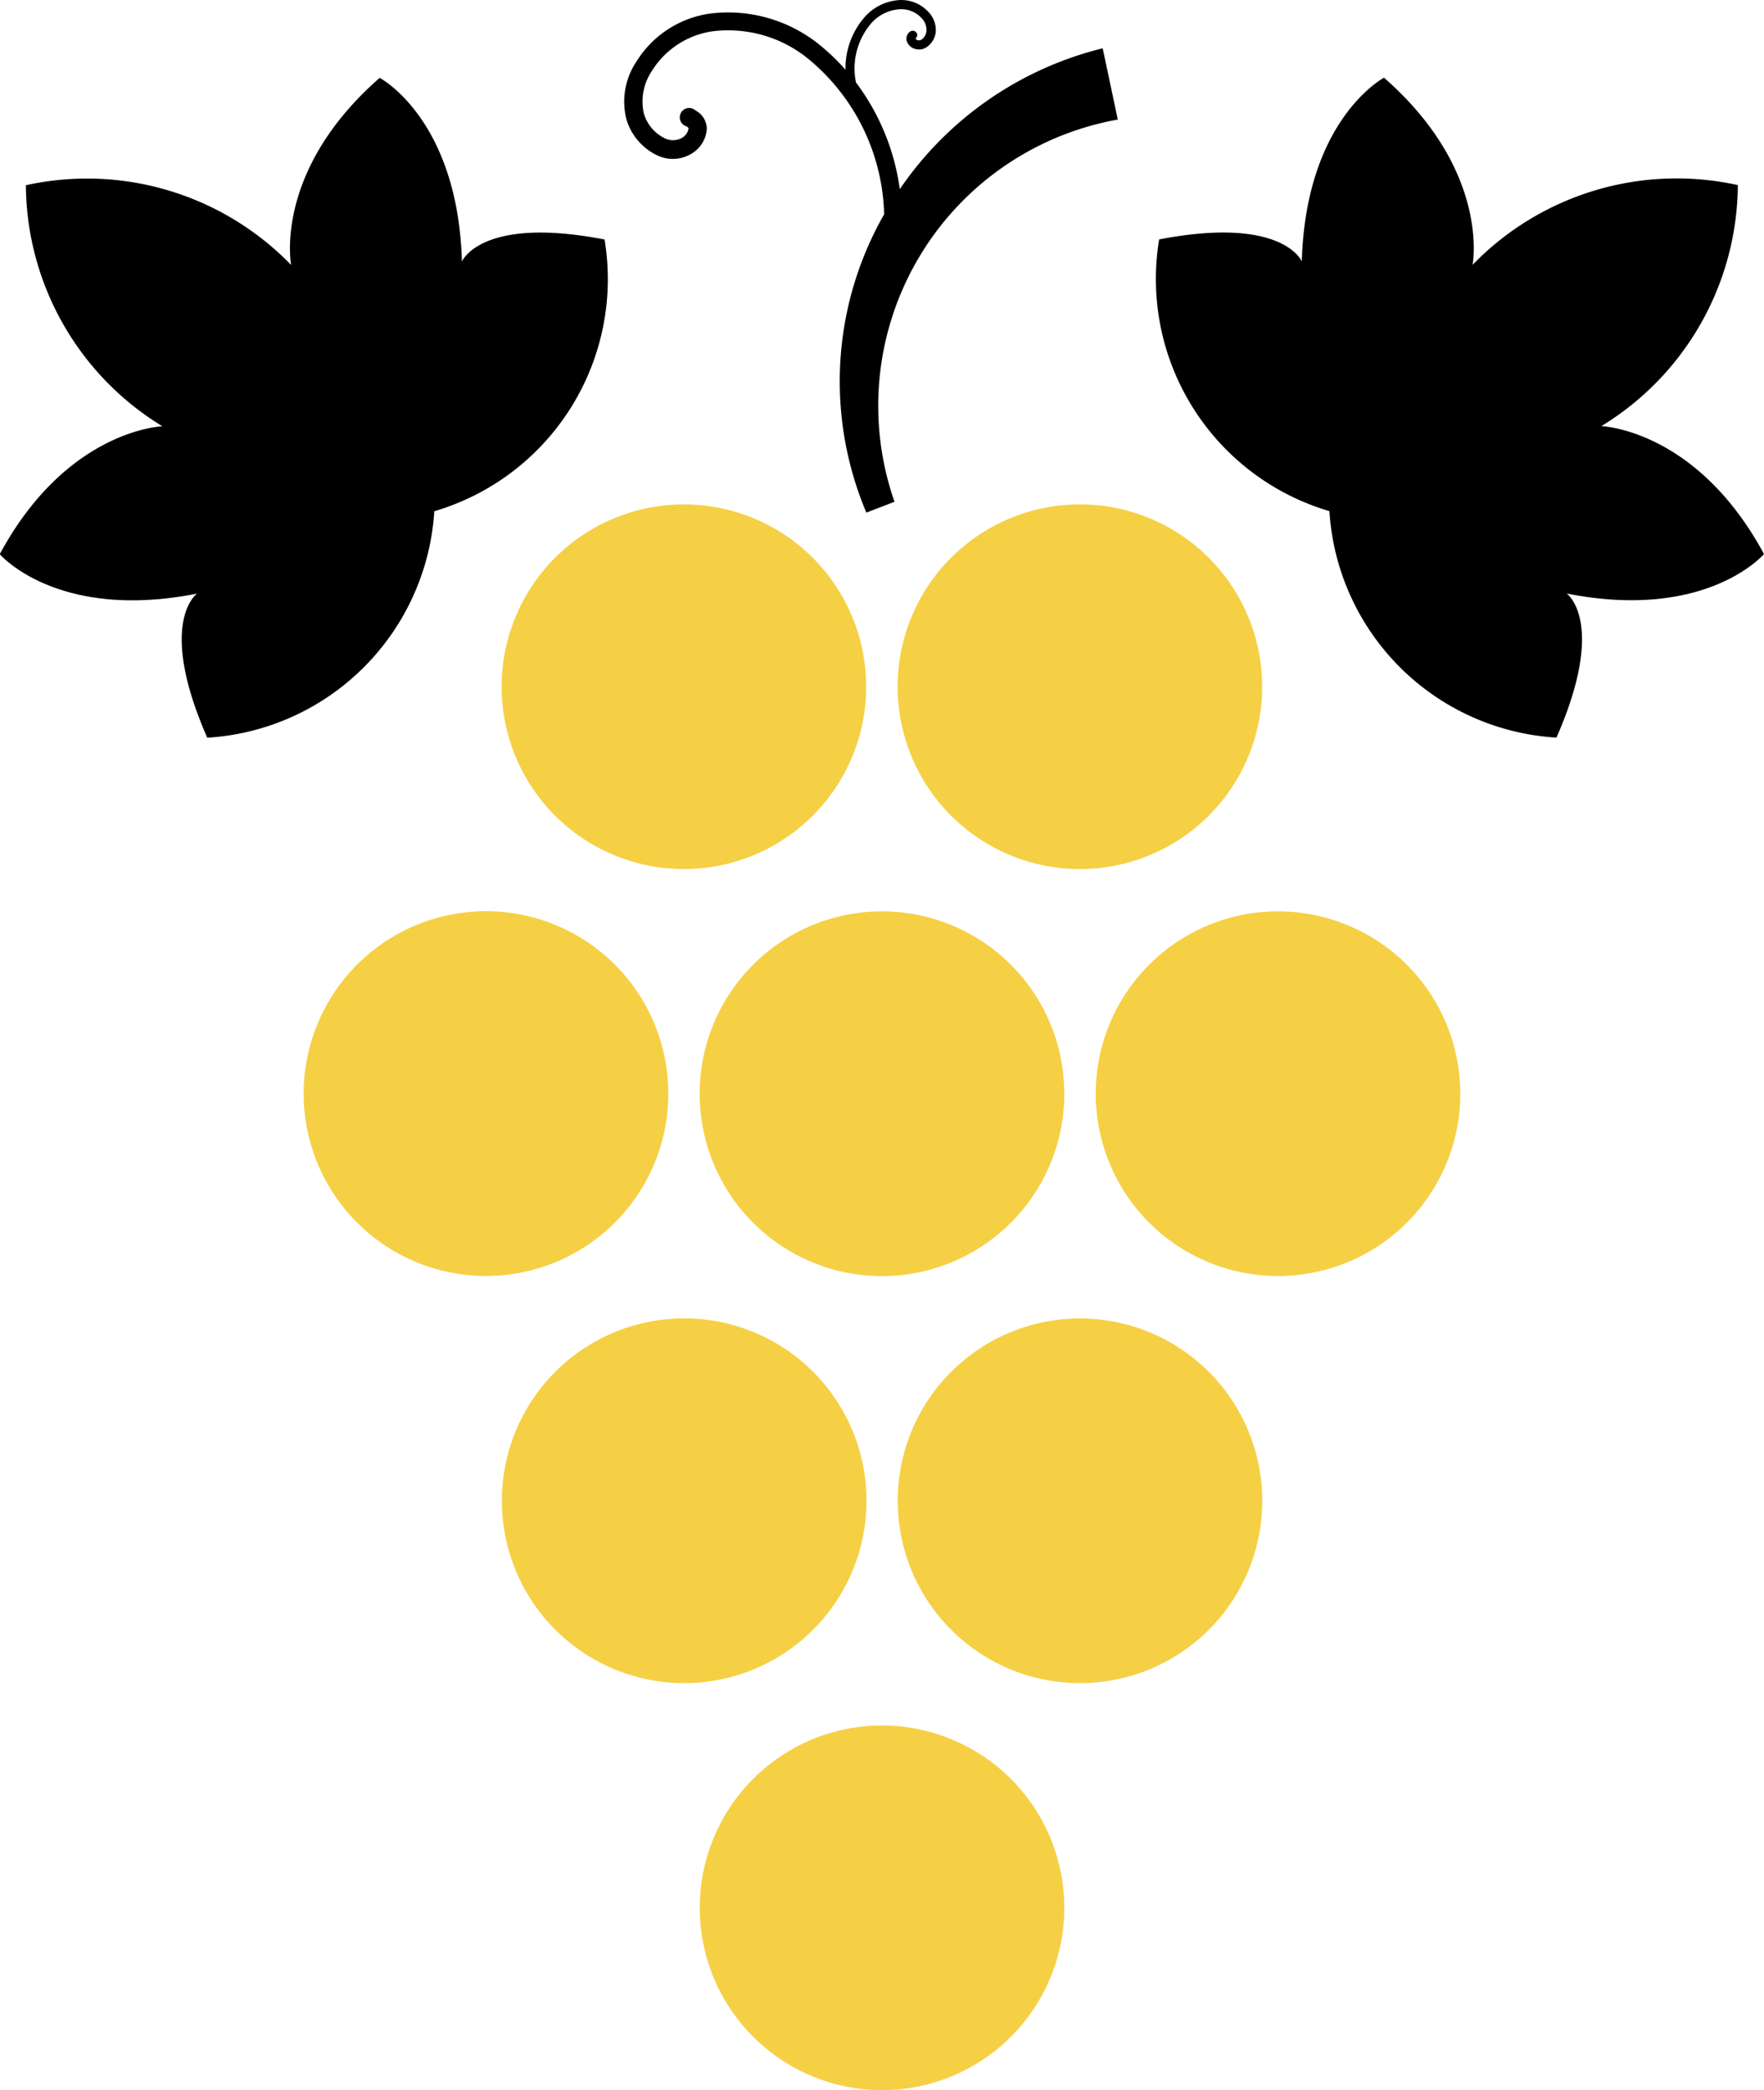
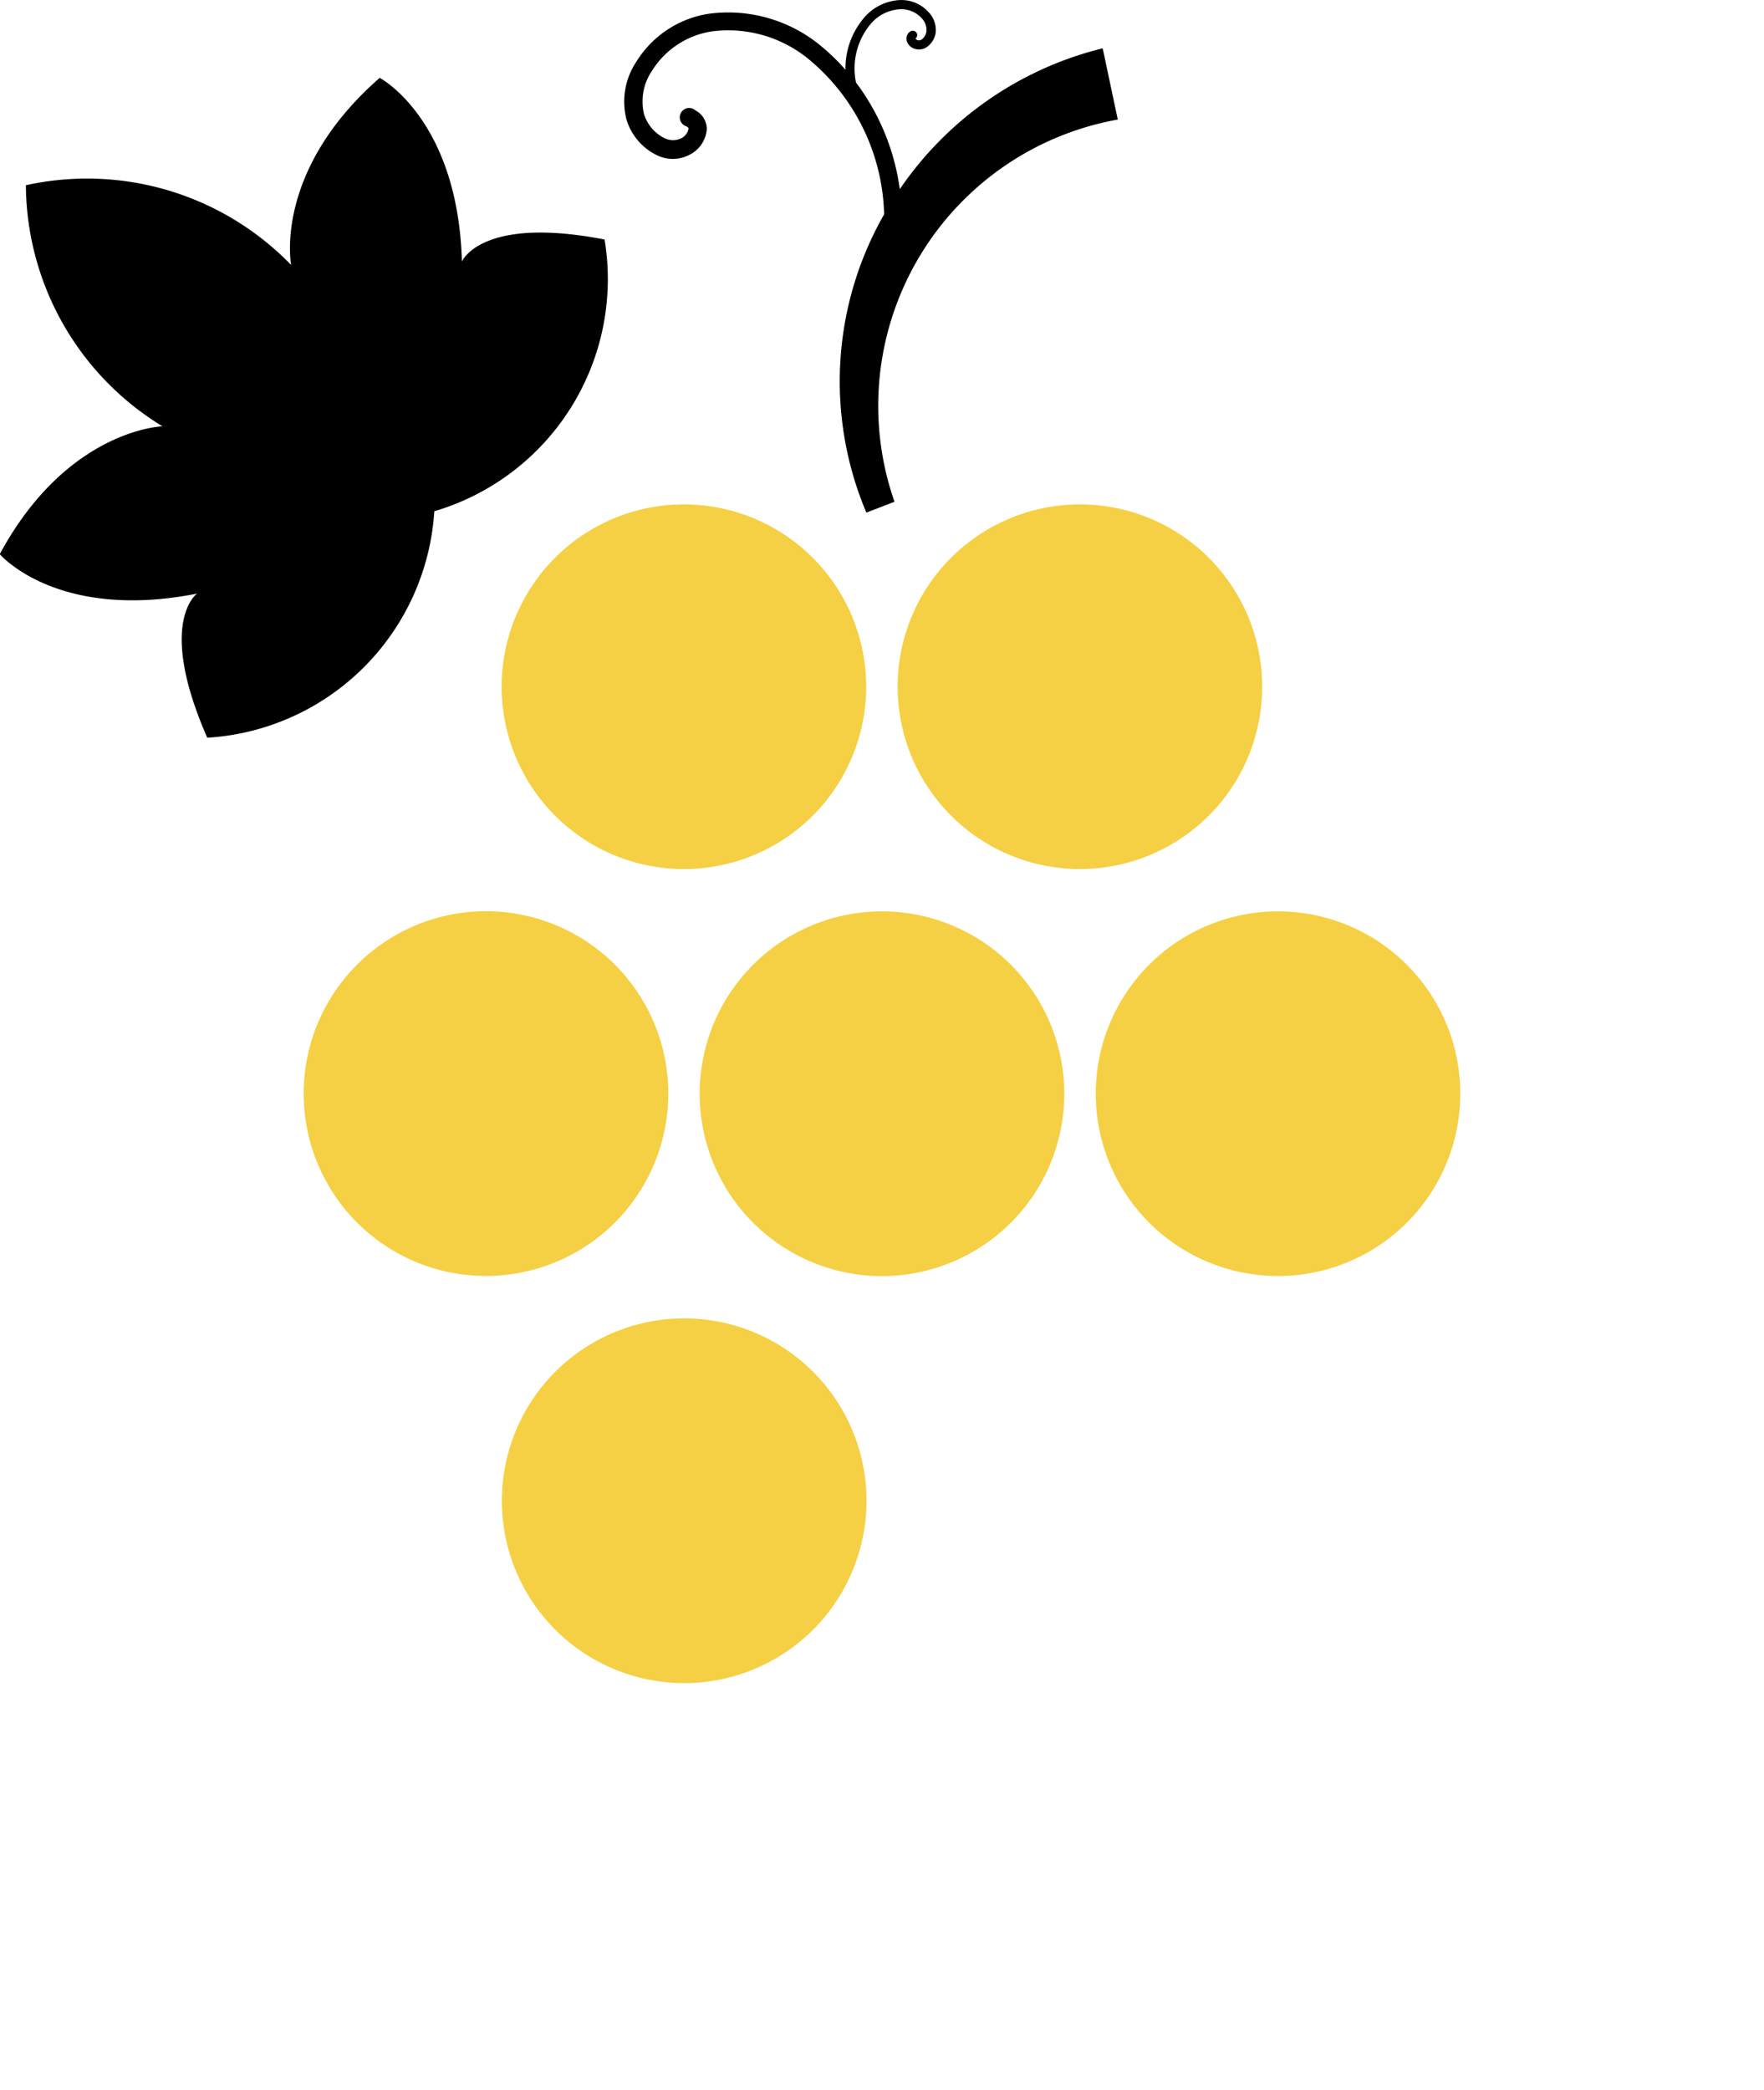
<svg xmlns="http://www.w3.org/2000/svg" id="Groupe_27" data-name="Groupe 27" width="37.619" height="44.56" viewBox="0 0 37.619 44.56">
  <g id="Groupe_2" data-name="Groupe 2" transform="translate(0 0)">
    <path id="Tracé_18" data-name="Tracé 18" d="M68.8,61.9c-.087-3.044-1.754-3.916-1.754-3.916-2.279,1.994-1.888,3.989-1.888,3.989a6.061,6.061,0,0,0-5.657-1.7,6.061,6.061,0,0,0,2.912,5.139s-2.031.062-3.469,2.726c0,0,1.22,1.432,4.207.841,0,0-.864.607.218,3.072a5.162,5.162,0,0,0,4.842-4.828,5.159,5.159,0,0,0,3.631-5.793C69.2,60.918,68.8,61.9,68.8,61.9Z" transform="translate(-58.949 -56.324)" />
-     <path id="Tracé_19" data-name="Tracé 19" d="M84.041,65.409a6.061,6.061,0,0,0,2.912-5.139,6.061,6.061,0,0,0-5.657,1.7s.39-1.994-1.888-3.989c0,0-1.666.872-1.754,3.916,0,0-.4-.978-3.042-.469a5.159,5.159,0,0,0,3.631,5.793,5.161,5.161,0,0,0,4.842,4.828c1.082-2.465.218-3.072.218-3.072,2.987.591,4.208-.841,4.208-.841C86.072,65.47,84.041,65.409,84.041,65.409Z" transform="translate(-49.892 -56.324)" />
    <path id="Tracé_20" data-name="Tracé 20" d="M73.251,60.965a4.877,4.877,0,0,0-.934-2.274,1.476,1.476,0,0,1,.313-1.248.879.879,0,0,1,.632-.314.584.584,0,0,1,.458.194.36.36,0,0,1,.1.27.26.26,0,0,1-.1.179.1.1,0,0,1-.09.016.082.082,0,0,1-.044-.035.092.092,0,0,0,.014-.133.1.1,0,0,0-.137-.009.186.186,0,0,0-.068.179.253.253,0,0,0,.177.183.29.29,0,0,0,.258-.04.45.45,0,0,0,.188-.322.551.551,0,0,0-.153-.42.781.781,0,0,0-.607-.258,1.071,1.071,0,0,0-.776.386,1.655,1.655,0,0,0-.389,1.1,4.635,4.635,0,0,0-.529-.512,3.1,3.1,0,0,0-2.378-.683,2.209,2.209,0,0,0-1.555,1.026,1.53,1.53,0,0,0-.21,1.225,1.244,1.244,0,0,0,.665.773.769.769,0,0,0,.686-.019.667.667,0,0,0,.363-.544.449.449,0,0,0-.243-.4.2.2,0,1,0-.19.341c.044.024.043.043.043.054a.287.287,0,0,1-.155.2.4.4,0,0,1-.351,0,.858.858,0,0,1-.444-.52,1.158,1.158,0,0,1,.166-.91,1.827,1.827,0,0,1,1.286-.849,2.7,2.7,0,0,1,2.07.6,4.438,4.438,0,0,1,1.6,3.3,7.176,7.176,0,0,0-.379,6.359l.6-.231A6.2,6.2,0,0,1,77.9,59.481l-.322-1.519A7.361,7.361,0,0,0,73.251,60.965Z" transform="translate(-54.062 -56.932)" />
  </g>
  <g id="Groupe_3" data-name="Groupe 3" transform="translate(6.476 10.752)">
-     <path id="Tracé_21" data-name="Tracé 21" d="M72.28,80.21A3.887,3.887,0,1,0,76.167,84.1,3.888,3.888,0,0,0,72.28,80.21Z" transform="translate(-59.946 -54.177)" fill="#f5d044" />
    <path id="Tracé_22" data-name="Tracé 22" d="M68.391,73.114a3.888,3.888,0,1,0,3.889-3.887A3.888,3.888,0,0,0,68.391,73.114Z" transform="translate(-59.946 -60.55)" fill="#f5d044" />
    <path id="Tracé_23" data-name="Tracé 23" d="M70.823,73.114A3.888,3.888,0,1,0,66.936,77,3.888,3.888,0,0,0,70.823,73.114Z" transform="translate(-63.047 -60.55)" fill="#f5d044" />
    <path id="Tracé_24" data-name="Tracé 24" d="M77.624,69.227a3.887,3.887,0,1,0,3.887,3.887A3.888,3.888,0,0,0,77.624,69.227Z" transform="translate(-56.845 -60.55)" fill="#f5d044" />
    <path id="Tracé_25" data-name="Tracé 25" d="M73.5,78.606a3.888,3.888,0,1,0-3.887,3.887A3.888,3.888,0,0,0,73.5,78.606Z" transform="translate(-61.497 -57.363)" fill="#f5d044" />
-     <path id="Tracé_26" data-name="Tracé 26" d="M74.952,74.719a3.887,3.887,0,1,0,3.887,3.887A3.888,3.888,0,0,0,74.952,74.719Z" transform="translate(-58.396 -57.363)" fill="#f5d044" />
    <path id="Tracé_27" data-name="Tracé 27" d="M69.608,71.511a3.887,3.887,0,1,0-3.889-3.887A3.888,3.888,0,0,0,69.608,71.511Z" transform="translate(-61.497 -63.736)" fill="#f5d044" />
    <path id="Tracé_28" data-name="Tracé 28" d="M74.952,71.511a3.887,3.887,0,1,0-3.889-3.887A3.888,3.888,0,0,0,74.952,71.511Z" transform="translate(-58.396 -63.736)" fill="#f5d044" />
  </g>
</svg>